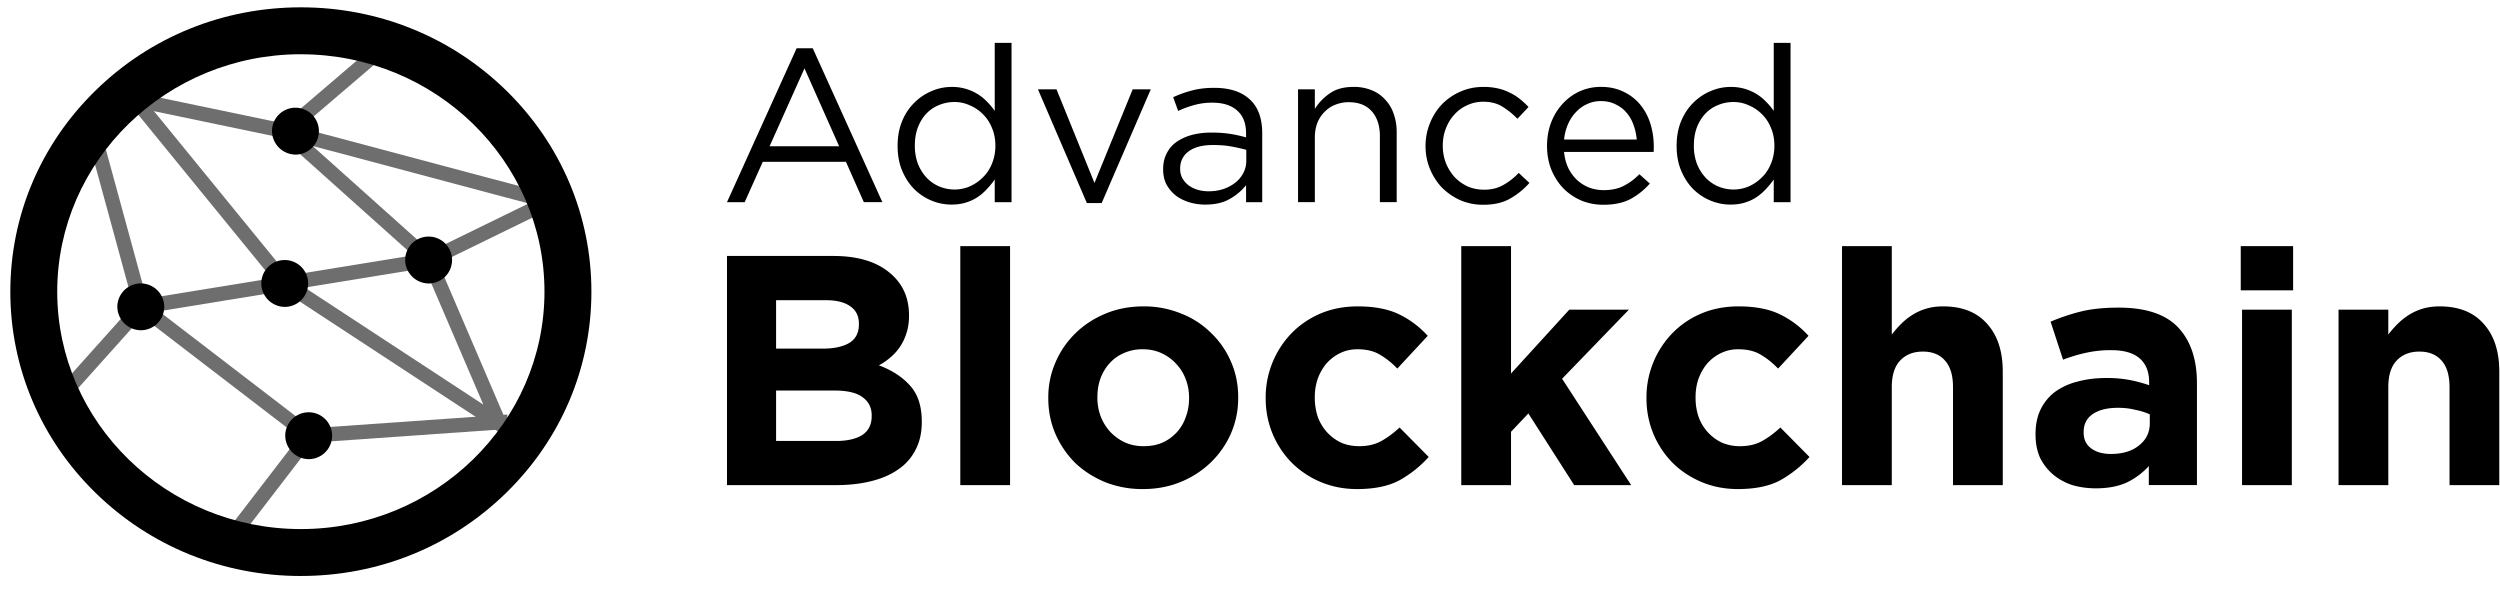
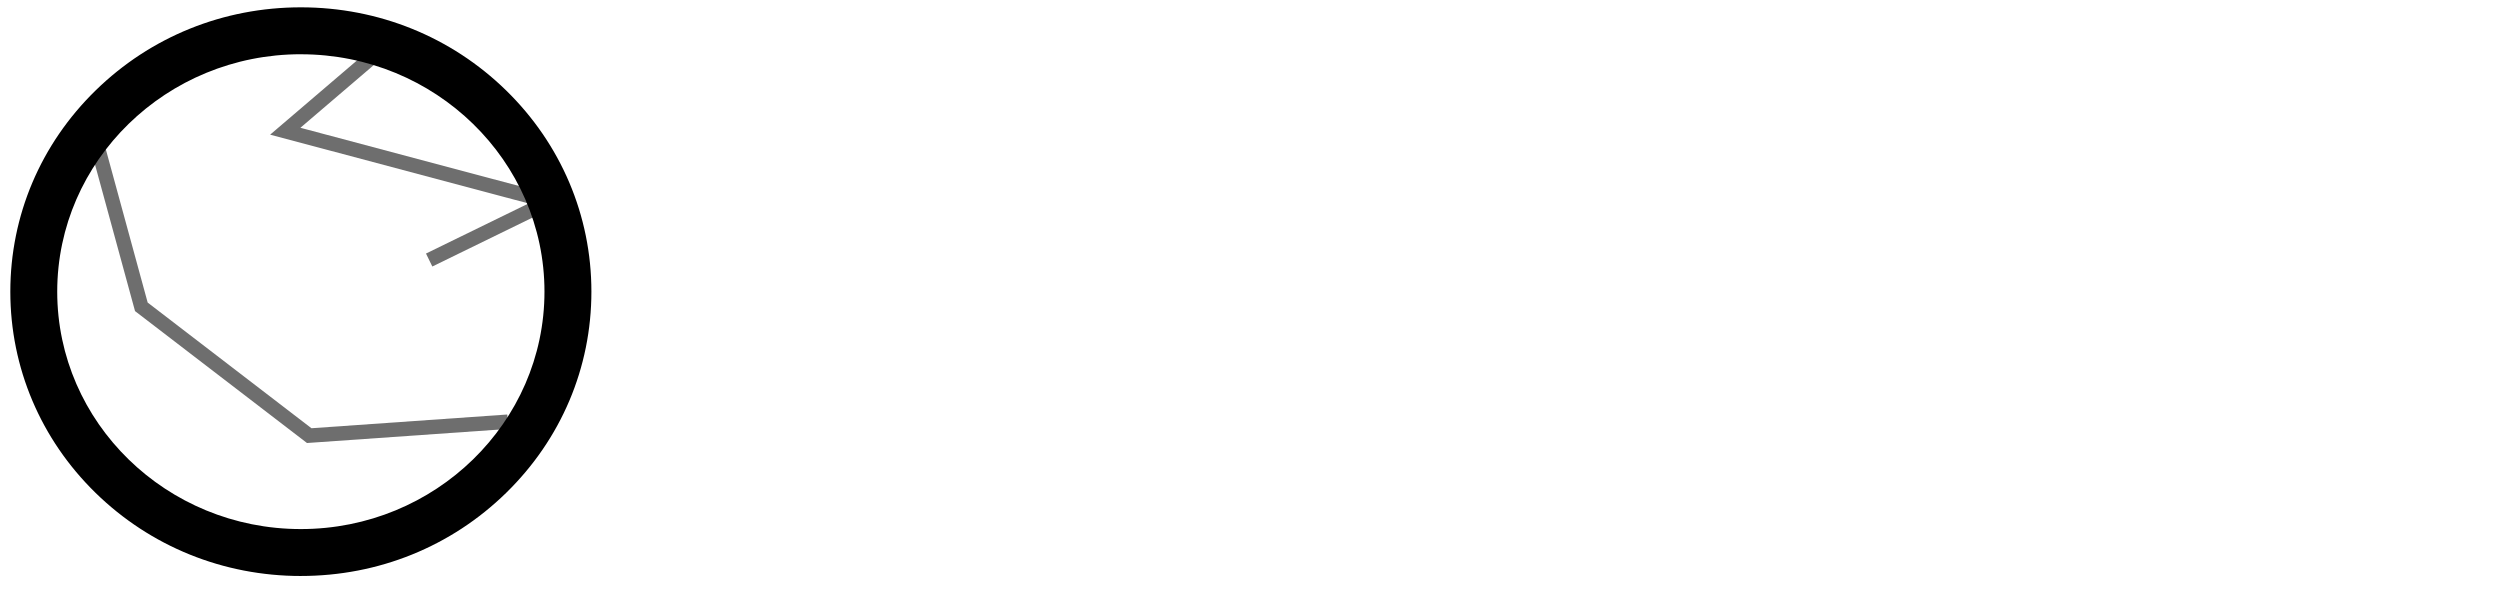
<svg xmlns="http://www.w3.org/2000/svg" width="161" height="38" viewBox="0 0 161 38">
-   <path d="M52.342 3.11h-1.04l-4.484 9.91h1.138l1.167-2.601h5.355l1.153 2.6h1.194zm1.7 6.311H49.56l2.249-5.018zm11.101 3.599V2.76h-1.082v4.385a4 4 0 0 0-.492-.59 3 3 0 0 0-.605-.492 3.1 3.1 0 0 0-1.686-.464q-.66 0-1.28.267a3.4 3.4 0 0 0-1.11.745 3.5 3.5 0 0 0-.787 1.18q-.295.704-.295 1.603 0 .9.295 1.602.296.703.787 1.195.492.478 1.11.731.62.253 1.28.253.506 0 .913-.126.421-.127.76-.352a3.2 3.2 0 0 0 .604-.52q.28-.296.506-.618v1.461zm-1.04-3.64q0 .632-.225 1.167-.21.519-.59.885a2.8 2.8 0 0 1-.844.576q-.463.197-.97.197-.52 0-.983-.197a2.4 2.4 0 0 1-.816-.562 2.9 2.9 0 0 1-.562-.9 3.3 3.3 0 0 1-.197-1.166q0-.66.197-1.18.21-.535.548-.886.351-.366.816-.549.463-.195.998-.196.505 0 .97.21.478.198.843.563.38.366.59.886.225.519.225 1.152m6.382 2.403-2.446-6.03h-1.195l3.149 7.323h.956l3.162-7.323h-1.166zm7.597-5.17q1.026 0 1.589.506.576.492.576 1.475v.254a9 9 0 0 0-1.012-.225 8 8 0 0 0-1.223-.085q-.689 0-1.265.155a3.2 3.2 0 0 0-.984.45 2 2 0 0 0-.633.745q-.224.435-.224 1.012 0 .576.224.998.24.421.619.716.393.281.871.422.492.14.998.14.97 0 1.603-.379a3.5 3.5 0 0 0 1.026-.871v1.096h1.04V8.58q0-1.447-.801-2.178-.801-.745-2.291-.745-.802 0-1.42.168-.618.155-1.223.436l.323.886a6 6 0 0 1 1.027-.38 4.2 4.2 0 0 1 1.18-.154m.042 2.726q.675 0 1.195.099.534.099.942.21v.704q0 .435-.197.8-.183.352-.52.619a2.6 2.6 0 0 1-.773.408q-.435.14-.942.14-.365 0-.703-.098a2 2 0 0 1-.576-.281 1.6 1.6 0 0 1-.407-.464 1.3 1.3 0 0 1-.141-.619q0-.702.548-1.11t1.574-.408m6.552-.482q0-.506.155-.927.168-.422.464-.717.294-.309.688-.464a2.3 2.3 0 0 1 .872-.168q.97 0 1.49.59t.52 1.602v4.245h1.082V8.506q0-.646-.197-1.18a2.4 2.4 0 0 0-.548-.914 2.3 2.3 0 0 0-.871-.604 3 3 0 0 0-1.167-.211q-.942 0-1.532.421a3.3 3.3 0 0 0-.956.998V5.751h-1.082v7.267h1.082zm13.818 2.924-.688-.646q-.436.464-.984.773-.534.309-1.237.309-.576 0-1.068-.21-.478-.226-.844-.605a3.1 3.1 0 0 1-.562-.914 3.1 3.1 0 0 1-.196-1.11q0-.591.196-1.097.197-.519.548-.9.352-.393.83-.604.477-.225 1.026-.225.744 0 1.251.324.52.323.956.773l.716-.76a6 6 0 0 0-.548-.505 3.3 3.3 0 0 0-.646-.408 3.3 3.3 0 0 0-.773-.281 4.2 4.2 0 0 0-.942-.098q-.801 0-1.49.309-.675.295-1.181.815a3.8 3.8 0 0 0-.773 1.223q-.28.689-.281 1.462 0 .773.281 1.461.281.69.773 1.21.506.505 1.181.815a3.7 3.7 0 0 0 1.49.295q1.026 0 1.715-.394.702-.393 1.25-1.012m2.232-1.996h5.763q.014-.097.014-.183v-.154q0-.801-.225-1.504a3.6 3.6 0 0 0-.661-1.223 3.1 3.1 0 0 0-1.068-.815q-.633-.31-1.434-.31a3.3 3.3 0 0 0-1.405.296 3.4 3.4 0 0 0-1.097.815q-.463.506-.731 1.209-.253.688-.253 1.476 0 .843.282 1.546.294.702.787 1.209.492.49 1.152.773.661.267 1.406.267 1.04 0 1.743-.366a4.6 4.6 0 0 0 1.251-.998l-.675-.604q-.45.464-.998.745-.534.28-1.293.281-.478 0-.914-.155a2.6 2.6 0 0 1-.787-.477 2.7 2.7 0 0 1-.576-.774q-.225-.463-.281-1.054m0-.8q.056-.535.253-.985t.506-.773q.309-.337.717-.52.407-.197.885-.197.548 0 .956.211.421.197.703.534.296.338.45.787.168.45.21.942zm14.585 4.035V2.76h-1.082v4.385a4 4 0 0 0-.492-.59 3 3 0 0 0-.604-.492 3.1 3.1 0 0 0-1.687-.464q-.661 0-1.279.267a3.4 3.4 0 0 0-1.111.745q-.491.478-.787 1.18-.294.704-.295 1.603 0 .9.295 1.602.296.703.787 1.195.492.478 1.111.731.618.253 1.279.253.506 0 .913-.126.423-.127.76-.352a3.3 3.3 0 0 0 .604-.52q.28-.296.506-.618v1.461zm-1.04-3.64q0 .632-.225 1.167-.21.519-.59.885a2.8 2.8 0 0 1-.843.576q-.465.197-.97.197-.52 0-.984-.197a2.4 2.4 0 0 1-.815-.562 2.9 2.9 0 0 1-.563-.9 3.3 3.3 0 0 1-.196-1.166q0-.66.196-1.18a2.7 2.7 0 0 1 .549-.886q.351-.366.815-.549.464-.195.998-.196.505 0 .97.21.477.198.843.563.38.366.59.886.225.519.225 1.152M59.363 27.194v-.042q0-1.476-.738-2.298-.738-.843-2.024-1.328.4-.211.738-.506.357-.296.611-.675a3.2 3.2 0 0 0 .422-.885q.168-.486.168-1.118V20.3q0-1.75-1.307-2.783-1.286-1.033-3.563-1.033h-6.852v14.758h7.02q1.245 0 2.257-.253 1.032-.252 1.75-.759a3.3 3.3 0 0 0 1.117-1.265q.4-.759.4-1.77m-4.049-6.304q0 .823-.632 1.202-.632.36-1.708.359H49.98v-3.12h3.205q1.034 0 1.581.4.548.38.548 1.117zm.823 5.904q0 .822-.612 1.223-.611.38-1.686.38H49.98V25.15h3.753q1.266 0 1.834.443.57.422.57 1.16zm8.912 4.448v-15.39h-3.205v15.39zm14.691-5.63v-.042q0-1.223-.464-2.277a5.6 5.6 0 0 0-1.286-1.855 5.6 5.6 0 0 0-1.919-1.244 6.3 6.3 0 0 0-2.425-.464q-1.328 0-2.445.464-1.118.463-1.94 1.265a5.8 5.8 0 0 0-1.286 1.876 5.6 5.6 0 0 0-.464 2.277v.042q0 1.224.464 2.298.465 1.055 1.265 1.856.822.78 1.94 1.244a6.5 6.5 0 0 0 2.424.443q1.329 0 2.446-.464a6.1 6.1 0 0 0 1.94-1.265 5.9 5.9 0 0 0 1.286-1.856 5.7 5.7 0 0 0 .464-2.298m-3.163.042q0 .633-.211 1.202a2.8 2.8 0 0 1-.569.97 2.8 2.8 0 0 1-.928.675q-.526.232-1.223.232-.674 0-1.222-.253a3.1 3.1 0 0 1-.928-.675 3.2 3.2 0 0 1-.611-.991 3.4 3.4 0 0 1-.211-1.202v-.042q0-.633.19-1.18.21-.57.59-.991.38-.423.906-.654a2.9 2.9 0 0 1 1.244-.253q.654 0 1.202.253.549.253.949.696.4.42.611.99.211.55.211 1.181zM92.01 29.43l-1.877-1.898q-.59.547-1.201.885-.591.317-1.392.317-.653 0-1.181-.232a2.9 2.9 0 0 1-.906-.675 3 3 0 0 1-.591-.991 3.9 3.9 0 0 1-.189-1.223v-.042a3.6 3.6 0 0 1 .189-1.18q.212-.57.57-.991.38-.423.864-.654.506-.253 1.117-.253.865 0 1.434.337a5.1 5.1 0 0 1 1.139.907l1.96-2.109a6 6 0 0 0-1.855-1.391q-1.054-.506-2.657-.506-1.306 0-2.403.464-1.075.463-1.855 1.265a5.9 5.9 0 0 0-1.223 1.876 5.9 5.9 0 0 0-.443 2.277v.042q0 1.202.443 2.277a5.9 5.9 0 0 0 1.223 1.856 5.9 5.9 0 0 0 1.855 1.244q1.096.464 2.361.464 1.687 0 2.741-.57a7.4 7.4 0 0 0 1.877-1.497m13.038 1.814-4.449-6.852 4.301-4.449h-3.837l-3.753 4.112v-8.202h-3.205v15.391h3.205v-3.437l1.117-1.18 2.952 4.617zm11.484-1.813-1.876-1.898q-.59.547-1.202.885-.59.317-1.391.317a2.9 2.9 0 0 1-1.181-.232 2.9 2.9 0 0 1-.907-.675 3 3 0 0 1-.59-.991 3.8 3.8 0 0 1-.19-1.223v-.042q0-.633.19-1.18.211-.57.569-.991.38-.423.865-.654a2.46 2.46 0 0 1 1.117-.253q.864 0 1.434.337.59.337 1.138.907l1.961-2.109a6 6 0 0 0-1.855-1.391q-1.055-.506-2.657-.506-1.307 0-2.403.464a5.7 5.7 0 0 0-1.856 1.265 5.9 5.9 0 0 0-1.223 1.876 5.9 5.9 0 0 0-.442 2.277v.042q0 1.202.442 2.277a5.9 5.9 0 0 0 1.223 1.856q.78.78 1.856 1.244 1.096.464 2.361.464 1.686 0 2.741-.57a7.4 7.4 0 0 0 1.876-1.497m12.446 1.814v-7.316q0-1.96-1.012-3.078-.99-1.118-2.825-1.118-.612 0-1.096.148a3.6 3.6 0 0 0-.886.4 4.3 4.3 0 0 0-.738.59q-.316.318-.59.676v-5.693h-3.205v15.391h3.205V24.94q0-1.138.527-1.708.547-.59 1.476-.59.927 0 1.433.59.507.57.507 1.708v6.304zm12.505-.005v-6.557q0-2.298-1.202-3.584t-3.837-1.286q-1.434 0-2.446.253-1.011.254-1.94.653l.802 2.446q.78-.295 1.476-.442a7.2 7.2 0 0 1 1.644-.17q1.202 0 1.813.528.612.527.612 1.539v.19a9 9 0 0 0-1.265-.338 7.7 7.7 0 0 0-1.497-.126q-1.013 0-1.856.232a4.2 4.2 0 0 0-1.433.653 3.1 3.1 0 0 0-.928 1.118q-.337.675-.337 1.602v.042q0 .845.295 1.497.317.633.843 1.076.527.443 1.223.674.717.21 1.518.211 1.18 0 2.003-.38a4.6 4.6 0 0 0 1.413-1.054v1.223zm-3.036-3.984q0 .885-.696 1.433-.675.549-1.813.548-.78 0-1.265-.358-.486-.359-.485-1.012v-.042q0-.76.59-1.16t1.624-.4q.59 0 1.096.126.527.105.949.295zm9.23-8.556v-2.846h-3.373v2.846zm-.084 12.545v-11.3h-3.205v11.3zm13.361 0v-7.317q0-1.96-1.012-3.078-.99-1.116-2.825-1.117-.612 0-1.096.148a3.6 3.6 0 0 0-.886.4 4.3 4.3 0 0 0-.738.59q-.316.316-.59.675v-1.602h-3.205v11.3h3.205V24.94q0-1.14.527-1.708.548-.59 1.476-.59t1.434.59q.506.57.506 1.708v6.304z" />
-   <path fill="#6e6e6e" d="M18.18 18.755 8.3 6.648l.72-.587 9.54 11.69 9.002-1.465.149.918z" />
  <path fill="#6e6e6e" d="m27.842 17.163-.408-.835 6.603-3.225-16.64-4.431 6.85-5.854.604.707-5.505 4.704 17.337 4.617zM19.77 28.53 8.696 20.035 5.565 8.57l.897-.245 3.048 11.16 10.547 8.093 12.61-.884.065.928z" />
-   <path fill="#6e6e6e" d="m15.449 34.631-7.4-2.409-4.956-6.453 5.772-6.442 9.608-1.563 12.652 8.292-3.876-9.035-9.096-8.143L8.236 6.81l.19-.91 10.16 2.118 9.437 8.446 5.173 12.06-14.93-9.786-8.927 1.453L4.3 25.815l4.31 5.613 6.5 2.115 4.434-5.772.738.567z" />
-   <path d="M19.06 9.956a1.51 1.51 0 1 0-1.543-1.508 1.53 1.53 0 0 0 1.543 1.508m-.69 9.808a1.509 1.509 0 1 0-1.543-1.506 1.527 1.527 0 0 0 1.542 1.506m9.268-1.509a1.51 1.51 0 1 0-1.544-1.507 1.526 1.526 0 0 0 1.544 1.507M9.1 21.268a1.507 1.507 0 0 0 1.02-2.587 1.51 1.51 0 0 0-2.563 1.08A1.526 1.526 0 0 0 9.1 21.268m10.82 8.301a1.509 1.509 0 1 0-1.55-1.51 1.526 1.526 0 0 0 1.55 1.51" />
  <path d="M19.376 37.094c-4.992 0-9.685-1.9-13.218-5.35S.665 23.681.665 18.784s1.95-9.5 5.493-12.96C9.7 2.363 14.384.472 19.375.472c4.992 0 9.685 1.898 13.218 5.35s5.493 8.063 5.493 12.96c0 4.899-1.95 9.5-5.493 12.961-3.542 3.46-8.226 5.35-13.218 5.35m0-33.6c-8.652 0-15.69 6.857-15.69 15.29s7.038 15.289 15.69 15.289c8.65 0 15.689-6.86 15.689-15.29S28.027 3.495 19.375 3.495" />
</svg>